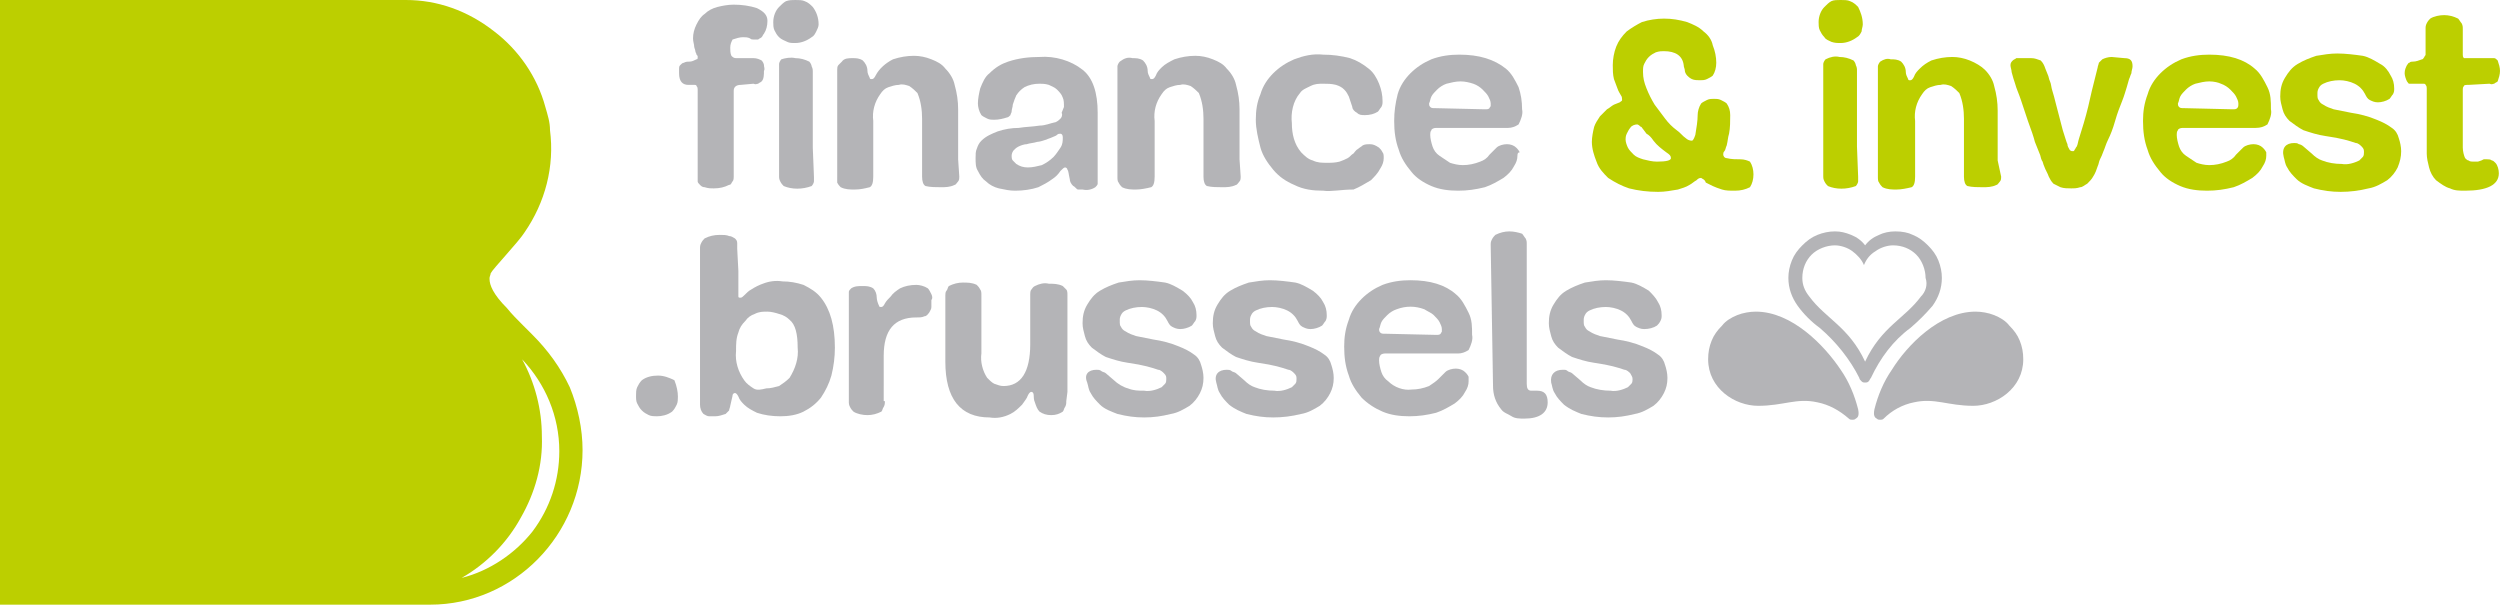
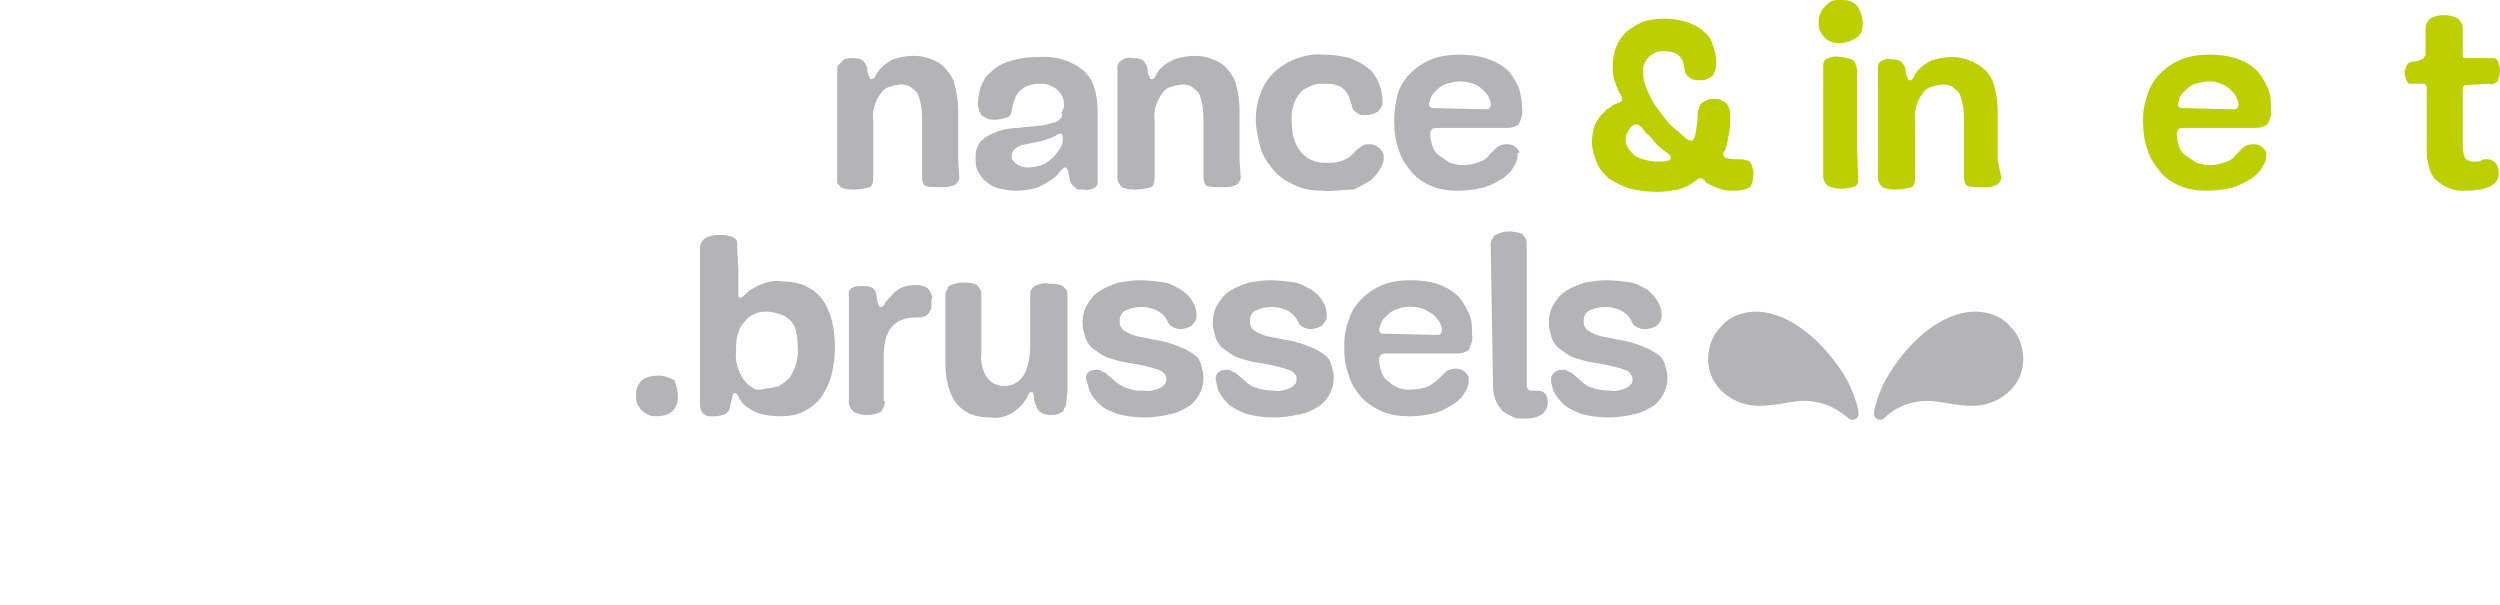
<svg xmlns="http://www.w3.org/2000/svg" id="Calque_1" x="0px" y="0px" viewBox="0 0 215 52" style="enable-background:new 0 0 215 52;" xml:space="preserve">
  <style type="text/css">	.st0{fill:#BCCF00;}	.st1{fill:#949499;fill-opacity:0.7;}</style>
  <g>
    <path class="st0" d="M146.3,15.3c-0.2,0-0.3,0.1-0.4,0.2c-0.2,0.1-0.4,0.3-0.6,0.4c-0.3,0.2-0.7,0.3-1,0.4  c-0.6,0.1-1.1,0.2-1.7,0.2c-0.9,0-1.7-0.1-2.5-0.3c-0.6-0.2-1.2-0.5-1.8-0.9c-0.4-0.4-0.8-0.8-1-1.4c-0.2-0.5-0.4-1.1-0.4-1.7  c0-0.4,0.1-0.9,0.2-1.3c0.1-0.3,0.3-0.6,0.5-0.9c0.2-0.2,0.4-0.4,0.6-0.6c0.2-0.1,0.4-0.3,0.6-0.4l0.5-0.2c0.1-0.1,0.2-0.1,0.2-0.2  c0-0.1,0-0.3-0.1-0.4c-0.1-0.2-0.2-0.3-0.3-0.6c-0.1-0.3-0.2-0.5-0.3-0.8c-0.1-0.4-0.1-0.8-0.1-1.2c0-0.5,0.1-1.1,0.3-1.6  c0.2-0.5,0.5-0.9,0.9-1.3c0.4-0.3,0.9-0.6,1.3-0.8c0.6-0.2,1.3-0.3,1.9-0.3c0.7,0,1.3,0.1,2,0.3c0.5,0.2,1,0.4,1.4,0.8  c0.4,0.3,0.7,0.7,0.8,1.2c0.2,0.5,0.3,1,0.3,1.5c0,0.4-0.1,0.8-0.3,1.1c-0.1,0.1-0.3,0.2-0.5,0.3c-0.2,0.1-0.4,0.1-0.6,0.1  c-0.2,0-0.5,0-0.7-0.1c-0.2-0.1-0.3-0.2-0.4-0.3c-0.1-0.1-0.2-0.3-0.2-0.4c0-0.2-0.1-0.3-0.1-0.5c-0.1-0.8-0.7-1.2-1.7-1.2  c-0.2,0-0.4,0-0.7,0.1c-0.2,0.1-0.4,0.2-0.6,0.4c-0.2,0.2-0.3,0.4-0.4,0.6c-0.1,0.2-0.1,0.4-0.1,0.7c0,0.5,0.1,0.9,0.3,1.4  c0.2,0.5,0.4,0.9,0.7,1.4c0.3,0.4,0.6,0.8,0.9,1.2c0.3,0.4,0.6,0.7,1,1c0.3,0.2,0.5,0.5,0.8,0.7c0.1,0.1,0.3,0.2,0.5,0.2  c0.1,0,0.2-0.2,0.3-0.5c0.1-0.6,0.2-1.2,0.2-1.7c0-0.3,0.1-0.7,0.3-1c0.1-0.1,0.3-0.2,0.5-0.3c0.2-0.1,0.4-0.1,0.6-0.1  c0.2,0,0.4,0,0.6,0.1s0.4,0.2,0.5,0.3c0.2,0.3,0.3,0.6,0.3,1c0,0.5,0,1.1-0.1,1.6c-0.1,0.3-0.1,0.6-0.2,1c-0.1,0.2-0.1,0.4-0.2,0.5  c-0.1,0.1-0.1,0.2-0.1,0.3c0,0.1,0.1,0.3,0.3,0.3c0.4,0.1,0.8,0.1,1.2,0.1c0.3,0,0.6,0.1,0.8,0.2c0.2,0.3,0.3,0.7,0.3,1.1  c0,0.4-0.1,0.8-0.3,1.1c-0.4,0.2-0.8,0.3-1.3,0.3c-0.4,0-0.8,0-1.1-0.1c-0.3-0.1-0.6-0.2-0.8-0.3c-0.2-0.1-0.4-0.2-0.6-0.3  C146.6,15.4,146.4,15.4,146.3,15.3L146.3,15.3z M140.8,10.7c-0.2,0-0.5,0.1-0.6,0.3c-0.1,0.1-0.2,0.3-0.3,0.5  c-0.1,0.2-0.1,0.4-0.1,0.5c0,0.2,0.1,0.5,0.2,0.7c0.1,0.2,0.3,0.4,0.5,0.6c0.2,0.2,0.5,0.3,0.8,0.4c0.4,0.1,0.8,0.2,1.2,0.2  c0.8,0,1.2-0.1,1.2-0.3c0-0.2-0.1-0.3-0.4-0.5c-0.4-0.3-0.8-0.6-1.1-1c-0.2-0.3-0.4-0.5-0.6-0.6l-0.3-0.4c-0.1-0.1-0.1-0.2-0.2-0.2  C140.9,10.7,140.8,10.7,140.8,10.7" />
    <path class="st0" d="M160.2,2.1c0,0.2-0.1,0.4-0.1,0.6c-0.1,0.2-0.2,0.4-0.4,0.5c-0.4,0.3-0.9,0.5-1.4,0.5c-0.3,0-0.5,0-0.8-0.1  c-0.2-0.1-0.5-0.2-0.6-0.4c-0.2-0.2-0.3-0.4-0.4-0.6c-0.1-0.2-0.1-0.5-0.1-0.7c0-0.5,0.2-1,0.5-1.3c0.2-0.2,0.4-0.4,0.6-0.5  c0.2-0.1,0.5-0.1,0.8-0.1c0.3,0,0.6,0,0.8,0.1c0.3,0.1,0.5,0.3,0.7,0.5C160,1,160.2,1.5,160.2,2.1L160.2,2.1z M159.8,15.2  c0,0.1,0,0.3,0,0.4c0,0.1-0.1,0.3-0.2,0.4c-0.8,0.3-1.7,0.3-2.4,0c-0.1-0.1-0.2-0.2-0.3-0.4c-0.1-0.2-0.1-0.3-0.1-0.5v-0.7  c0-0.4,0-1,0-1.6s0-1.3,0-2c0-0.7,0-1.4,0-2s0-1.2,0-1.7V6c0-0.2,0-0.3,0-0.5c0-0.1,0.1-0.3,0.2-0.4c0.4-0.2,0.8-0.3,1.2-0.2  c0.4,0,0.8,0.1,1.2,0.3c0.1,0.1,0.2,0.3,0.2,0.4c0.1,0.2,0.1,0.3,0.1,0.5v2.7c0,0.6,0,1.2,0,1.9c0,0.7,0,1.3,0,1.9L159.8,15.2  L159.8,15.2z" />
    <path class="st0" d="M172.1,15.2c0,0.1,0,0.3-0.1,0.4c-0.1,0.1-0.2,0.3-0.3,0.3c-0.4,0.2-0.8,0.2-1.2,0.2c-0.4,0-0.9,0-1.3-0.1  c-0.2-0.1-0.3-0.4-0.3-0.8c0-0.1,0-0.4,0-0.8c0-0.4,0-0.9,0-1.4c0-0.5,0-1.1,0-1.6c0-0.5,0-0.9,0-1.2c0-0.7-0.1-1.5-0.4-2.2  c-0.2-0.2-0.4-0.4-0.7-0.6c-0.3-0.1-0.6-0.2-0.9-0.1c-0.3,0-0.6,0.1-0.9,0.2c-0.3,0.1-0.5,0.3-0.7,0.6c-0.5,0.7-0.7,1.5-0.6,2.3  c0,1.3,0,2.3,0,3.1c0,0.8,0,1.3,0,1.7c0,0.5-0.1,0.8-0.3,0.9c-0.4,0.1-0.9,0.2-1.3,0.2c-0.4,0-0.8,0-1.2-0.2  c-0.1-0.1-0.2-0.2-0.3-0.4c-0.1-0.1-0.1-0.3-0.1-0.5c0-1.4,0-2.7,0-3.7c0-1.1,0-2,0-2.7s0-1.3,0-1.8c0-0.4,0-0.7,0-0.9  c0-0.1,0-0.3,0-0.4c0-0.1,0.1-0.3,0.2-0.4c0.3-0.2,0.6-0.3,0.9-0.2c0.3,0,0.6,0,0.9,0.2c0.2,0.2,0.4,0.5,0.4,0.9  c0,0.2,0.1,0.4,0.2,0.6c0,0,0,0.1,0.1,0.1c0,0,0.1,0,0.1,0c0.1,0,0.2-0.1,0.3-0.3c0.1-0.3,0.3-0.5,0.5-0.7c0.3-0.3,0.6-0.5,1-0.7  c0.6-0.2,1.2-0.3,1.8-0.3c0.5,0,1,0.1,1.5,0.3c0.5,0.2,1,0.5,1.3,0.8c0.4,0.4,0.7,0.9,0.8,1.4c0.2,0.7,0.3,1.4,0.3,2.1v1.4  c0,0.3,0,0.6,0,0.8c0,0.2,0,0.4,0,0.6c0,0.2,0,0.4,0,0.6c0,0.2,0,0.6,0,0.9L172.1,15.2z" />
-     <path class="st0" d="M182.7,5c0.5,0,0.7,0.2,0.7,0.7c0,0.2-0.1,0.4-0.1,0.6c-0.1,0.2-0.1,0.3-0.2,0.5l-0.2,0.7  c-0.1,0.3-0.2,0.7-0.4,1.2c-0.2,0.5-0.4,1-0.6,1.7c-0.2,0.7-0.4,1.2-0.6,1.6c-0.2,0.4-0.3,0.8-0.4,1c-0.1,0.3-0.2,0.5-0.3,0.7  c-0.1,0.2-0.1,0.4-0.2,0.6c-0.1,0.3-0.2,0.6-0.4,0.9c-0.1,0.2-0.3,0.4-0.5,0.6c-0.2,0.1-0.4,0.3-0.6,0.3c-0.3,0.1-0.5,0.1-0.8,0.1  c-0.3,0-0.6,0-0.9-0.1c-0.2-0.1-0.4-0.2-0.6-0.3c-0.2-0.2-0.3-0.4-0.4-0.6c-0.1-0.3-0.3-0.6-0.4-0.9c-0.1-0.2-0.1-0.4-0.2-0.5  c-0.1-0.2-0.1-0.4-0.2-0.6l-0.4-1c-0.1-0.4-0.3-1-0.6-1.8c-0.2-0.6-0.4-1.2-0.6-1.8c-0.2-0.6-0.4-1-0.5-1.4c-0.1-0.3-0.2-0.6-0.3-1  c0-0.2-0.1-0.4-0.1-0.6c0-0.2,0.1-0.3,0.2-0.4c0.1-0.1,0.2-0.1,0.3-0.2c0.1,0,0.2,0,0.3,0h1c0.3,0,0.5,0.1,0.8,0.2  c0.2,0.2,0.3,0.4,0.4,0.7l0.2,0.5c0.1,0.2,0.1,0.4,0.2,0.6c0.1,0.2,0.1,0.5,0.2,0.8c0.1,0.3,0.2,0.7,0.3,1.1l0.6,2.3  c0.2,0.6,0.3,1,0.4,1.2c0,0.2,0.1,0.3,0.2,0.5c0.1,0.1,0.2,0.1,0.2,0.1c0,0,0.1,0,0.1,0c0,0,0.1,0,0.1-0.1c0.1-0.1,0.1-0.2,0.2-0.3  c0.1-0.2,0.1-0.4,0.2-0.7l0.4-1.3c0.3-1,0.5-1.9,0.7-2.8l0.5-2c0-0.1,0.1-0.3,0.1-0.4c0.1-0.1,0.2-0.2,0.3-0.3  c0.2-0.1,0.5-0.2,0.8-0.2L182.7,5z" />
    <path class="st0" d="M194.9,13.4c0,0.3-0.1,0.6-0.3,0.9c-0.2,0.4-0.5,0.7-0.9,1c-0.5,0.3-1,0.6-1.6,0.8c-0.8,0.2-1.5,0.3-2.3,0.3  c-0.8,0-1.6-0.1-2.3-0.4c-0.7-0.3-1.3-0.7-1.7-1.2c-0.5-0.6-0.9-1.2-1.1-1.9c-0.3-0.8-0.4-1.6-0.4-2.5c0-0.8,0.1-1.5,0.4-2.3  c0.2-0.7,0.6-1.3,1.1-1.8c0.5-0.5,1.1-0.9,1.8-1.2c0.8-0.3,1.6-0.4,2.4-0.4c1.7,0,3,0.4,3.9,1.2c0.5,0.4,0.8,1,1.1,1.6  s0.3,1.2,0.3,1.9c0.1,0.4-0.1,0.9-0.3,1.3c-0.3,0.2-0.6,0.3-1,0.3h-1.8h-1.4h-1.4h-1.7c-0.2,0-0.4,0.1-0.4,0.2  c-0.1,0.1-0.1,0.3-0.1,0.4c0,0.3,0.1,0.7,0.2,1c0.1,0.3,0.3,0.6,0.6,0.8c0.3,0.2,0.6,0.4,0.9,0.6c0.3,0.1,0.7,0.2,1.1,0.2  c0.5,0,1-0.1,1.5-0.3c0.3-0.1,0.6-0.3,0.8-0.6c0.2-0.2,0.4-0.4,0.6-0.6c0.2-0.2,0.6-0.3,0.9-0.3c0.3,0,0.6,0.1,0.8,0.3  c0.1,0.1,0.2,0.2,0.3,0.4C194.9,13.1,194.9,13.3,194.9,13.4L194.9,13.4z M192,9.4c0.2,0,0.3,0,0.4-0.1c0.1-0.1,0.1-0.2,0.1-0.4  c0-0.2-0.1-0.4-0.2-0.6c-0.1-0.2-0.3-0.4-0.5-0.6c-0.2-0.2-0.5-0.4-0.8-0.5C190.8,7.1,190.4,7,190,7c-0.4,0-0.8,0.1-1.2,0.2  c-0.3,0.1-0.6,0.3-0.8,0.5c-0.2,0.2-0.4,0.4-0.5,0.6c-0.1,0.2-0.1,0.4-0.2,0.6c0,0.1,0,0.2,0.1,0.3c0.1,0.1,0.2,0.1,0.4,0.1  L192,9.4z" />
-     <path class="st0" d="M197.3,12.3c0.1,0,0.3,0,0.4,0.1c0.1,0,0.3,0.1,0.4,0.2l0.7,0.6c0.3,0.3,0.6,0.5,0.9,0.6  c0.5,0.2,1.1,0.3,1.7,0.3c0.5,0.1,1.1-0.1,1.5-0.3c0.1-0.1,0.2-0.2,0.3-0.3c0.1-0.1,0.1-0.3,0.1-0.4c0-0.2,0-0.3-0.2-0.5  c-0.1-0.1-0.3-0.3-0.5-0.3c-0.3-0.1-0.6-0.2-1-0.3c-0.4-0.1-0.9-0.2-1.6-0.3c-0.7-0.1-1.3-0.3-1.9-0.5c-0.4-0.2-0.8-0.5-1.2-0.8  c-0.3-0.3-0.5-0.6-0.6-1c-0.1-0.4-0.2-0.7-0.2-1.1c0-0.6,0.1-1.1,0.4-1.6c0.3-0.5,0.6-0.9,1.1-1.2c0.5-0.3,1-0.5,1.6-0.7  c0.6-0.1,1.2-0.2,1.8-0.2c0.7,0,1.5,0.1,2.2,0.2c0.5,0.1,1,0.4,1.5,0.7c0.4,0.2,0.7,0.6,0.9,1c0.2,0.3,0.3,0.7,0.3,1.1  c0,0.2,0,0.3-0.1,0.5c-0.1,0.1-0.2,0.3-0.3,0.4c-0.3,0.2-0.7,0.3-1,0.3c-0.3,0-0.5-0.1-0.7-0.2c-0.2-0.1-0.3-0.3-0.4-0.5  c-0.2-0.4-0.5-0.7-0.9-0.9c-0.4-0.2-0.9-0.3-1.3-0.3c-0.5,0-1,0.1-1.4,0.3c-0.2,0.1-0.3,0.2-0.4,0.4c-0.1,0.2-0.1,0.3-0.1,0.5  c0,0.2,0,0.4,0.1,0.5c0.1,0.2,0.2,0.3,0.4,0.4c0.3,0.2,0.6,0.3,0.9,0.4c0.5,0.1,1,0.2,1.5,0.3c0.7,0.1,1.5,0.3,2.2,0.6  c0.5,0.2,0.9,0.4,1.3,0.7c0.3,0.2,0.5,0.5,0.6,0.9c0.1,0.3,0.2,0.7,0.2,1.1c0,0.5-0.1,0.9-0.3,1.4c-0.2,0.4-0.5,0.8-0.9,1.1  c-0.5,0.3-1,0.6-1.6,0.7c-0.8,0.2-1.6,0.3-2.4,0.3c-0.8,0-1.5-0.1-2.3-0.3c-0.5-0.2-1.1-0.4-1.5-0.8c-0.3-0.3-0.6-0.6-0.8-1  c-0.2-0.3-0.2-0.6-0.3-0.9C196.2,12.7,196.6,12.3,197.3,12.3" />
    <path class="st0" d="M212.3,7.3c-0.2,0-0.4,0-0.4,0.1c-0.1,0.1-0.1,0.2-0.1,0.3v1.2c0,0.5,0,1,0,1.5c0,0.5,0,1,0,1.4v0.9  c0,0.3,0.1,0.7,0.2,0.9c0.1,0.1,0.2,0.2,0.3,0.2c0.1,0.1,0.3,0.1,0.4,0.1c0.1,0,0.3,0,0.4,0l0.3-0.1l0.2-0.1c0.1,0,0.2,0,0.3,0  c0.1,0,0.3,0,0.4,0.1c0.1,0,0.2,0.1,0.3,0.2c0.2,0.2,0.3,0.6,0.3,0.9c0,1-1,1.5-2.9,1.5c-0.5,0-0.9,0-1.3-0.2  c-0.4-0.1-0.8-0.4-1.2-0.7c-0.3-0.3-0.5-0.7-0.6-1.1c-0.1-0.4-0.2-0.8-0.2-1.2c0-1,0-2,0-2.9c0-0.9,0-1.8,0-2.7  c0-0.1,0-0.2-0.1-0.3c0-0.1-0.1-0.1-0.3-0.1h-0.8c-0.1,0-0.2,0-0.3,0c-0.1,0-0.1-0.1-0.2-0.2c-0.1-0.2-0.2-0.5-0.2-0.7  c0-0.3,0.1-0.5,0.2-0.7c0.1-0.1,0.1-0.2,0.2-0.2c0.1-0.1,0.2-0.1,0.3-0.1c0.3,0,0.5-0.1,0.8-0.2c0.1,0,0.1-0.1,0.2-0.2  c0-0.1,0.1-0.1,0.1-0.2c0-0.3,0-0.7,0-1.1s0-0.8,0-1.1c0-0.2,0-0.3,0.1-0.5c0.1-0.2,0.2-0.3,0.3-0.4c0.3-0.2,0.8-0.3,1.2-0.3  c0.4,0,0.8,0.1,1.2,0.3c0.1,0.1,0.2,0.3,0.3,0.4c0.1,0.2,0.1,0.3,0.1,0.5v2.2c0,0.1,0,0.2,0.1,0.3C212,5,212.1,5,212.2,5h2  c0.1,0,0.2,0,0.3,0c0.1,0,0.2,0.1,0.3,0.2c0.1,0.3,0.2,0.6,0.2,0.9c0,0.3-0.1,0.6-0.2,0.9c-0.1,0.1-0.2,0.1-0.3,0.2  c-0.1,0-0.2,0.1-0.4,0L212.3,7.3z" />
-     <path class="st1" d="M63.7,7.3c-0.4,0-0.6,0.2-0.6,0.5v0.6c0,0.4,0,0.8,0,1.3c0,0.5,0,1,0,1.5v1.9c0,0.2,0,0.4,0,0.7  c0,0.2,0,0.5,0,0.7v0.7c0,0.1,0,0.3-0.1,0.4s-0.1,0.3-0.3,0.3c-0.4,0.2-0.8,0.3-1.3,0.3c-0.3,0-0.5,0-0.8-0.1  c-0.2,0-0.3-0.1-0.4-0.2c-0.1-0.1-0.2-0.2-0.2-0.3c0-0.2,0-0.3,0-0.5c0-0.3,0-0.7,0-1.4c0-0.7,0-1.5,0-2.4c0-0.9,0-1.7,0-2.3  c0-0.6,0-1.1,0-1.3c0-0.1,0-0.2-0.1-0.3c0-0.1-0.1-0.1-0.2-0.1h-0.5c-0.5,0-0.8-0.3-0.8-1c0-0.2,0-0.3,0-0.4c0-0.1,0-0.2,0.1-0.3  c0.1-0.1,0.2-0.2,0.3-0.2c0.2-0.1,0.3-0.1,0.5-0.1c0.2,0,0.4-0.1,0.6-0.2c0,0,0.1,0,0.1-0.1c0,0,0-0.1,0-0.1c0-0.1,0-0.1-0.1-0.2  c0-0.1-0.1-0.2-0.1-0.3c0-0.1-0.1-0.3-0.1-0.4c0-0.2-0.1-0.4-0.1-0.7c0-0.4,0.1-0.8,0.3-1.2c0.2-0.4,0.4-0.7,0.7-0.9  c0.3-0.3,0.7-0.5,1.1-0.6c0.4-0.1,0.9-0.2,1.4-0.2c0.7,0,1.4,0.1,2,0.3C65.7,1,66,1.3,66,1.8c0,0.4-0.1,0.8-0.3,1.1  c-0.1,0.1-0.1,0.2-0.2,0.3s-0.2,0.1-0.3,0.2c-0.1,0-0.2,0-0.4,0c-0.1,0-0.2,0-0.3-0.1c-0.2-0.1-0.4-0.1-0.6-0.1  c-0.3,0-0.6,0.1-0.9,0.2c-0.1,0.2-0.2,0.4-0.2,0.7c0,0.2,0,0.5,0.1,0.7C63,4.9,63.1,5,63.3,5h1.5c0.3,0,0.5,0.1,0.7,0.2  c0.1,0.1,0.2,0.3,0.2,0.4c0,0.2,0.1,0.3,0,0.5c0,0.3,0,0.7-0.2,0.9c-0.1,0.1-0.2,0.1-0.3,0.2c-0.1,0-0.2,0.1-0.4,0L63.7,7.3z   M70.4,2.1c0,0.2-0.1,0.4-0.2,0.6c-0.1,0.2-0.2,0.4-0.4,0.5c-0.4,0.3-0.9,0.5-1.4,0.5c-0.3,0-0.5,0-0.7-0.1S67.2,3.4,67,3.2  c-0.2-0.2-0.3-0.4-0.4-0.6c-0.1-0.2-0.1-0.5-0.1-0.7c0-0.5,0.2-1,0.5-1.3c0.2-0.2,0.4-0.4,0.6-0.5C67.9,0,68.1,0,68.4,0  c0.3,0,0.6,0,0.8,0.1c0.3,0.1,0.5,0.3,0.7,0.5C70.2,1,70.4,1.5,70.4,2.1L70.4,2.1z M70,15.2c0,0.1,0,0.3,0,0.4  c0,0.1-0.1,0.3-0.2,0.4c-0.8,0.3-1.7,0.3-2.4,0c-0.1-0.1-0.2-0.2-0.3-0.4c-0.1-0.2-0.1-0.3-0.1-0.5v-0.7c0-0.4,0-1,0-1.6s0-1.3,0-2  c0-0.7,0-1.4,0-2c0-0.6,0-1.2,0-1.7V6c0-0.2,0-0.3,0-0.5c0-0.1,0.1-0.3,0.2-0.4C67.5,5,68,4.9,68.4,5c0.4,0,0.8,0.1,1.2,0.3  c0.1,0.1,0.2,0.3,0.2,0.4c0.1,0.2,0.1,0.3,0.1,0.5v2.7c0,0.6,0,1.2,0,1.9c0,0.7,0,1.3,0,1.9L70,15.2L70,15.2z" />
    <path class="st1" d="M82.5,15.2c0,0.1,0,0.3-0.1,0.4c-0.1,0.1-0.2,0.3-0.3,0.3c-0.4,0.2-0.8,0.2-1.2,0.2c-0.4,0-0.9,0-1.3-0.1  c-0.2-0.1-0.3-0.4-0.3-0.8c0-0.1,0-0.4,0-0.8c0-0.4,0-0.9,0-1.4c0-0.5,0-1.1,0-1.6c0-0.5,0-0.9,0-1.2c0-0.7-0.1-1.5-0.4-2.2  c-0.2-0.2-0.4-0.4-0.7-0.6c-0.3-0.1-0.6-0.2-0.9-0.1c-0.3,0-0.6,0.1-0.9,0.2c-0.3,0.1-0.5,0.3-0.7,0.6c-0.5,0.7-0.7,1.5-0.6,2.3  c0,1.3,0,2.3,0,3.1c0,0.8,0,1.3,0,1.7c0,0.5-0.1,0.8-0.3,0.9c-0.4,0.1-0.8,0.2-1.3,0.2c-0.4,0-0.8,0-1.2-0.2  c-0.1-0.1-0.2-0.2-0.3-0.4C72,15.5,72,15.3,72,15.1c0-1.4,0-2.7,0-3.7c0-1.1,0-2,0-2.7c0-0.8,0-1.3,0-1.8c0-0.4,0-0.7,0-0.9  c0-0.1,0-0.3,0.1-0.4c0.1-0.1,0.2-0.2,0.3-0.3C72.6,5,73,5,73.3,5c0.3,0,0.6,0,0.9,0.2c0.2,0.2,0.4,0.5,0.4,0.9  c0,0.2,0.1,0.4,0.2,0.6c0,0,0,0.1,0.1,0.1c0,0,0.1,0,0.1,0c0.1,0,0.2-0.1,0.3-0.3c0.3-0.6,0.9-1.1,1.5-1.4c0.6-0.2,1.2-0.3,1.8-0.3  c0.5,0,1,0.1,1.5,0.3c0.5,0.2,0.9,0.4,1.2,0.8c0.4,0.4,0.7,0.9,0.8,1.4c0.2,0.7,0.3,1.4,0.3,2.1v1.4c0,0.3,0,0.6,0,0.8  c0,0.2,0,0.4,0,0.6c0,0.2,0,0.4,0,0.6c0,0.2,0,0.6,0,0.9L82.5,15.2z" />
    <path class="st1" d="M91.5,9.2c0-0.3,0-0.6-0.1-0.8c-0.1-0.3-0.3-0.5-0.5-0.7c-0.2-0.2-0.5-0.3-0.7-0.4c-0.3-0.1-0.6-0.1-0.8-0.1  c-0.5,0-0.9,0.1-1.3,0.3c-0.3,0.2-0.5,0.4-0.7,0.7c-0.1,0.2-0.2,0.5-0.3,0.8c0,0.2-0.1,0.4-0.1,0.6c0,0.1-0.1,0.2-0.1,0.3  c-0.1,0.1-0.2,0.2-0.3,0.2c-0.3,0.1-0.7,0.2-1.1,0.2c-0.2,0-0.4,0-0.6-0.1c-0.2-0.1-0.4-0.2-0.5-0.3c-0.2-0.3-0.3-0.7-0.3-1  c0-0.4,0.1-0.9,0.2-1.3c0.2-0.5,0.4-1,0.8-1.3c0.5-0.5,1-0.8,1.6-1c0.9-0.3,1.8-0.4,2.7-0.4c1.3-0.1,2.7,0.3,3.7,1.1  c0.9,0.7,1.3,2,1.3,3.7c0,1,0,1.9,0,2.7v3c0,0.1,0,0.3,0,0.4c0,0.1-0.1,0.2-0.2,0.3c-0.3,0.2-0.7,0.3-1.1,0.2c-0.1,0-0.3,0-0.4,0  S92.4,16,92.3,16c-0.2-0.2-0.3-0.4-0.3-0.6c-0.1-0.4-0.1-0.7-0.2-0.8c0-0.1-0.1-0.2-0.2-0.2s-0.2,0.1-0.4,0.3  c-0.2,0.3-0.4,0.5-0.7,0.7c-0.4,0.3-0.8,0.5-1.2,0.7c-0.6,0.2-1.3,0.3-2,0.3c-0.5,0-0.9-0.1-1.4-0.2c-0.4-0.1-0.8-0.3-1.1-0.6  c-0.3-0.2-0.5-0.5-0.7-0.9c-0.2-0.3-0.2-0.7-0.2-1.1c0-0.3,0-0.6,0.1-0.8c0.1-0.3,0.2-0.5,0.4-0.7c0.4-0.4,0.9-0.6,1.4-0.8  c0.6-0.2,1.2-0.3,1.8-0.3c0.6-0.1,1.2-0.1,1.8-0.2c0.5,0,0.9-0.2,1.4-0.3c0.2-0.1,0.3-0.2,0.4-0.3s0.2-0.3,0.1-0.5L91.5,9.2z   M91.4,11.8c0-0.2-0.1-0.3-0.2-0.3c-0.1,0-0.2,0-0.3,0.1c-0.1,0.1-0.2,0.1-0.4,0.2S90.2,11.9,90,12c-0.3,0.1-0.6,0.2-0.8,0.2  c-0.3,0.1-0.6,0.1-0.9,0.2c-0.2,0-0.5,0.1-0.7,0.2c-0.2,0.1-0.3,0.2-0.4,0.3C87.1,13,87,13.2,87,13.4c0,0.1,0,0.3,0.1,0.4  c0.1,0.1,0.2,0.2,0.3,0.3c0.3,0.2,0.6,0.3,1,0.3c0.4,0,0.8-0.1,1.2-0.2c0.4-0.2,0.7-0.4,1-0.7c0.2-0.2,0.4-0.5,0.6-0.8  C91.4,12.4,91.4,12.1,91.4,11.8" />
    <path class="st1" d="M106.7,15.2c0,0.1,0,0.3-0.1,0.4c-0.1,0.1-0.2,0.3-0.3,0.3c-0.4,0.2-0.8,0.2-1.2,0.2c-0.4,0-0.9,0-1.3-0.1  c-0.2-0.1-0.3-0.4-0.3-0.8c0-0.1,0-0.4,0-0.8c0-0.4,0-0.9,0-1.4c0-0.5,0-1.1,0-1.6c0-0.5,0-0.9,0-1.2c0-0.7-0.1-1.5-0.4-2.2  c-0.2-0.2-0.4-0.4-0.7-0.6c-0.3-0.1-0.6-0.2-0.9-0.1c-0.3,0-0.6,0.1-0.9,0.2c-0.3,0.1-0.5,0.3-0.7,0.6c-0.5,0.7-0.7,1.5-0.6,2.3  c0,1.3,0,2.3,0,3.1c0,0.8,0,1.3,0,1.7c0,0.5-0.1,0.8-0.3,0.9c-0.4,0.1-0.9,0.2-1.3,0.2c-0.4,0-0.8,0-1.2-0.2  c-0.1-0.1-0.2-0.2-0.3-0.4c-0.1-0.1-0.1-0.3-0.1-0.5c0-1.4,0-2.7,0-3.7c0-1.1,0-2,0-2.7c0-0.8,0-1.3,0-1.8c0-0.4,0-0.7,0-0.9  c0-0.1,0-0.3,0-0.4c0-0.1,0.1-0.3,0.2-0.4C96.7,5,97,4.9,97.4,5c0.3,0,0.6,0,0.9,0.2c0.2,0.2,0.4,0.5,0.4,0.9  c0,0.2,0.1,0.4,0.2,0.6c0,0,0,0.1,0.1,0.1c0,0,0.1,0,0.1,0c0.1,0,0.2-0.1,0.3-0.3c0.1-0.3,0.3-0.5,0.5-0.7c0.3-0.3,0.7-0.5,1.1-0.7  c0.6-0.2,1.2-0.3,1.8-0.3c0.5,0,1,0.1,1.5,0.3c0.5,0.2,0.9,0.4,1.2,0.8c0.4,0.4,0.7,0.9,0.8,1.4c0.2,0.7,0.3,1.4,0.3,2.1v1.4  c0,0.3,0,0.6,0,0.8c0,0.2,0,0.4,0,0.6c0,0.2,0,0.4,0,0.6c0,0.2,0,0.6,0,0.9L106.7,15.2z" />
    <path class="st1" d="M113.8,16.4c-0.9,0-1.7-0.1-2.5-0.5c-0.7-0.3-1.3-0.7-1.8-1.3c-0.5-0.6-0.9-1.2-1.1-1.9  c-0.2-0.8-0.4-1.6-0.4-2.4c0-0.8,0.1-1.5,0.4-2.2c0.2-0.7,0.6-1.3,1.1-1.8c0.5-0.5,1.1-0.9,1.8-1.2c0.8-0.3,1.6-0.5,2.5-0.4  c0.8,0,1.5,0.1,2.3,0.3c0.6,0.2,1.1,0.5,1.6,0.9c0.4,0.3,0.7,0.8,0.9,1.3c0.2,0.5,0.3,1,0.3,1.5c0,0.2,0,0.3-0.1,0.5  c-0.1,0.1-0.2,0.3-0.3,0.4c-0.3,0.2-0.7,0.3-1.1,0.3c-0.3,0-0.5,0-0.7-0.2c-0.2-0.1-0.4-0.3-0.4-0.5l-0.3-0.9  c-0.1-0.2-0.2-0.4-0.4-0.6c-0.2-0.2-0.4-0.3-0.7-0.4c-0.4-0.1-0.7-0.1-1.1-0.1c-0.4,0-0.7,0-1.1,0.2s-0.7,0.3-0.9,0.6  c-0.6,0.7-0.8,1.7-0.7,2.6c0,0.9,0.2,1.8,0.8,2.5c0.3,0.3,0.6,0.6,1,0.7c0.4,0.2,0.8,0.2,1.2,0.2c0.4,0,0.7,0,1.1-0.1  c0.3-0.1,0.5-0.2,0.7-0.3c0.2-0.1,0.3-0.3,0.5-0.4c0.1-0.1,0.2-0.3,0.4-0.4c0.1-0.1,0.3-0.2,0.4-0.3c0.2-0.1,0.4-0.1,0.6-0.1  c0.3,0,0.5,0.1,0.8,0.3c0.1,0.1,0.2,0.2,0.3,0.4c0.1,0.1,0.1,0.3,0.1,0.5c0,0.3-0.1,0.6-0.3,0.9c-0.2,0.4-0.5,0.7-0.8,1  c-0.5,0.3-1,0.6-1.5,0.8C115.3,16.3,114.5,16.5,113.8,16.4" />
    <path class="st1" d="M130.5,13.4c0,0.3-0.1,0.6-0.3,0.9c-0.2,0.4-0.5,0.7-0.9,1c-0.5,0.3-1,0.6-1.6,0.8c-0.8,0.2-1.5,0.3-2.3,0.3  c-0.8,0-1.6-0.1-2.3-0.4c-0.7-0.3-1.3-0.7-1.7-1.2c-0.5-0.6-0.9-1.2-1.1-1.9c-0.3-0.8-0.4-1.6-0.4-2.5c0-0.8,0.1-1.5,0.3-2.3  c0.2-0.7,0.6-1.3,1.1-1.8c0.5-0.5,1.1-0.9,1.8-1.2c0.8-0.3,1.6-0.4,2.4-0.4c1.7,0,3,0.4,4,1.2c0.5,0.4,0.8,1,1.1,1.6  c0.2,0.6,0.3,1.2,0.3,1.9c0.1,0.4-0.1,0.9-0.3,1.3c-0.3,0.2-0.6,0.3-0.9,0.3h-1.7h-1.4h-1.4h-1.7c-0.2,0-0.4,0.1-0.4,0.2  c-0.1,0.1-0.1,0.3-0.1,0.4c0,0.3,0.1,0.7,0.2,1s0.3,0.6,0.6,0.8c0.3,0.2,0.6,0.4,0.9,0.6c0.3,0.1,0.7,0.2,1.1,0.2  c0.5,0,1-0.1,1.5-0.3c0.3-0.1,0.6-0.3,0.8-0.6c0.2-0.2,0.4-0.4,0.6-0.6c0.2-0.2,0.6-0.3,0.9-0.3c0.3,0,0.6,0.1,0.8,0.3  c0.1,0.1,0.2,0.2,0.3,0.4C130.5,13.1,130.5,13.3,130.5,13.4L130.5,13.4z M127.7,9.4c0.2,0,0.3,0,0.4-0.1c0-0.1,0.1-0.1,0.1-0.2  c0-0.1,0-0.1,0-0.2c0-0.2-0.1-0.4-0.2-0.6c-0.1-0.2-0.3-0.4-0.5-0.6c-0.2-0.2-0.5-0.4-0.8-0.5C126.4,7.1,126,7,125.6,7  c-0.4,0-0.8,0.1-1.2,0.2c-0.3,0.1-0.6,0.3-0.8,0.5c-0.2,0.2-0.4,0.4-0.5,0.6c-0.1,0.2-0.1,0.4-0.2,0.6c0,0.1,0,0.2,0.1,0.3  c0.1,0.1,0.2,0.1,0.4,0.1L127.7,9.4z" />
    <path class="st1" d="M58.3,34.1c0,0.2,0,0.5-0.1,0.7c-0.1,0.2-0.2,0.4-0.4,0.6c-0.4,0.3-0.9,0.4-1.3,0.4c-0.2,0-0.5,0-0.7-0.1  c-0.2-0.1-0.4-0.2-0.6-0.4c-0.2-0.2-0.3-0.4-0.4-0.6c-0.1-0.2-0.1-0.4-0.1-0.7c0-0.2,0-0.5,0.1-0.7c0.1-0.2,0.2-0.4,0.4-0.6  c0.4-0.3,0.9-0.4,1.4-0.4c0.5,0,1,0.2,1.4,0.4C58.2,33.2,58.3,33.7,58.3,34.1z" />
    <path class="st1" d="M63.5,23.3c0,0.6,0,0.9,0,1.2c0,0.2,0,0.4,0,0.6c0,0.1,0,0.3,0,0.4c0,0,0,0.1,0.1,0.1c0,0,0.1,0,0.1,0  c0.1,0,0.2-0.1,0.3-0.2c0.2-0.2,0.4-0.4,0.6-0.5c0.3-0.2,0.7-0.4,1-0.5c0.5-0.2,1.1-0.3,1.7-0.2c0.6,0,1.2,0.1,1.8,0.3  c0.6,0.3,1.1,0.6,1.5,1.1c0.8,1,1.2,2.4,1.2,4.3c0,0.8-0.1,1.6-0.3,2.4c-0.2,0.7-0.5,1.3-0.9,1.9c-0.4,0.5-0.9,0.9-1.5,1.2  c-0.6,0.3-1.3,0.4-2,0.4c-0.7,0-1.4-0.1-2-0.3c-0.4-0.2-0.8-0.4-1.1-0.7c-0.2-0.2-0.4-0.4-0.5-0.7c-0.1-0.2-0.2-0.3-0.3-0.3  c-0.1,0-0.2,0.1-0.2,0.2c0,0.1-0.1,0.4-0.2,0.9c0,0.1-0.1,0.3-0.1,0.4c-0.1,0.1-0.2,0.2-0.3,0.3c-0.3,0.1-0.6,0.2-0.9,0.2  c-0.2,0-0.4,0-0.5,0c-0.2,0-0.3-0.1-0.5-0.2c-0.2-0.2-0.3-0.5-0.3-0.8c0-0.9,0-2.4,0-4.6s0-5.1,0-8.8c0-0.2,0-0.3,0.1-0.5  c0.1-0.2,0.2-0.3,0.3-0.4c0.4-0.2,0.8-0.3,1.3-0.3c0.3,0,0.6,0,0.8,0.1c0.2,0,0.3,0.1,0.5,0.2c0.1,0.1,0.2,0.2,0.2,0.4  c0,0.2,0,0.3,0,0.5L63.5,23.3z M65.9,33.4c0.4,0,0.7-0.1,1.1-0.2c0.3-0.2,0.6-0.4,0.9-0.7c0.5-0.8,0.8-1.7,0.7-2.6  c0-1.2-0.2-2-0.7-2.4c-0.2-0.2-0.5-0.4-0.9-0.5c-0.3-0.1-0.7-0.2-1-0.2c-0.4,0-0.7,0-1.1,0.2c-0.3,0.1-0.6,0.3-0.8,0.6  c-0.3,0.3-0.5,0.6-0.6,1c-0.2,0.5-0.2,1-0.2,1.6c-0.1,0.9,0.2,1.8,0.7,2.5c0.2,0.3,0.5,0.5,0.8,0.7S65.5,33.5,65.9,33.4" />
    <path class="st1" d="M76.1,34.5c0,0.2,0,0.3-0.1,0.5c-0.1,0.1-0.1,0.3-0.2,0.4c-0.4,0.2-0.8,0.3-1.2,0.3c-0.4,0-0.9-0.1-1.2-0.3  c-0.1-0.1-0.2-0.2-0.3-0.4c-0.1-0.2-0.1-0.3-0.1-0.5c0-1.4,0-2.7,0-3.7s0-2,0-2.7c0-0.7,0-1.3,0-1.7c0-0.4,0-0.7,0-0.9  c0-0.1,0-0.3,0-0.4c0-0.1,0.1-0.2,0.2-0.3c0.3-0.2,0.6-0.2,1-0.2c0.3,0,0.6,0,0.9,0.2c0.2,0.2,0.3,0.5,0.3,0.8  c0,0.2,0.1,0.5,0.2,0.7c0,0.1,0.1,0.1,0.2,0.1c0.1,0,0.2-0.1,0.3-0.3c0.1-0.2,0.3-0.4,0.5-0.6c0.2-0.3,0.5-0.5,0.8-0.7  c0.4-0.2,0.9-0.3,1.4-0.3c0.3,0,0.7,0.1,1,0.3c0.1,0.1,0.2,0.3,0.3,0.5c0.1,0.2,0.1,0.4,0,0.5c0,0.2,0,0.4,0,0.6  c0,0.2-0.1,0.3-0.2,0.5c-0.1,0.1-0.2,0.3-0.4,0.3c-0.2,0.1-0.4,0.1-0.7,0.1c-1.9,0-2.8,1.1-2.8,3.3V34.5z" />
    <path class="st1" d="M91.7,34.5c0,0.2,0,0.3-0.1,0.5c-0.1,0.1-0.1,0.3-0.2,0.4c-0.3,0.2-0.6,0.3-1,0.3c-0.4,0-0.7-0.1-1-0.3  c-0.2-0.2-0.3-0.5-0.4-0.8c-0.1-0.2-0.1-0.5-0.1-0.6c0-0.2-0.1-0.3-0.2-0.3c-0.1,0-0.2,0.1-0.3,0.3c-0.1,0.3-0.3,0.5-0.5,0.8  c-0.3,0.3-0.6,0.6-1,0.8c-0.6,0.3-1.2,0.4-1.8,0.3c-2.5,0-3.8-1.6-3.8-4.8V29c0-0.2,0-0.4,0-0.6c0-0.2,0-0.4,0-0.6v-2.4  c0-0.1,0-0.3,0.1-0.4c0.1-0.1,0.1-0.3,0.2-0.4c0.4-0.2,0.8-0.3,1.2-0.3c0.4,0,0.8,0,1.2,0.2c0.1,0.1,0.2,0.2,0.3,0.4  c0.1,0.1,0.1,0.3,0.1,0.5c0,0.1,0,0.4,0,0.8c0,0.4,0,0.9,0,1.4s0,1.1,0,1.6s0,0.9,0,1.2c-0.1,0.7,0.1,1.5,0.5,2.1  c0.2,0.2,0.4,0.4,0.6,0.5c0.3,0.1,0.5,0.2,0.8,0.2c1.5,0,2.3-1.2,2.3-3.6c0-0.7,0-1.2,0-1.7c0-0.5,0-0.9,0-1.2s0-0.6,0-0.8  c0-0.2,0-0.4,0-0.6c0-0.1,0-0.3,0.1-0.4c0.1-0.1,0.1-0.2,0.3-0.3c0.4-0.2,0.8-0.3,1.2-0.2c0.4,0,0.8,0,1.2,0.2  c0.1,0.1,0.2,0.2,0.3,0.3c0.1,0.1,0.1,0.3,0.1,0.5v1.1c0,0.5,0,1.1,0,1.7c0,0.6,0,1.3,0,2c0,0.7,0,1.3,0,1.9c0,0.6,0,1.1,0,1.6  L91.7,34.5z" />
    <path class="st1" d="M94.3,31.8c0.1,0,0.3,0,0.4,0.1c0.1,0.1,0.3,0.1,0.4,0.2l0.7,0.6c0.3,0.3,0.8,0.6,1.2,0.7  c0.5,0.2,0.9,0.2,1.4,0.2c0.5,0.1,1.1-0.1,1.5-0.3c0.1-0.1,0.2-0.2,0.3-0.3c0.1-0.1,0.1-0.3,0.1-0.4c0-0.2,0-0.3-0.2-0.5  c-0.1-0.1-0.3-0.3-0.5-0.3c-0.3-0.1-0.6-0.2-1-0.3c-0.4-0.1-0.9-0.2-1.6-0.3c-0.7-0.1-1.3-0.3-1.9-0.5c-0.4-0.2-0.8-0.5-1.2-0.8  c-0.3-0.3-0.5-0.6-0.6-1c-0.1-0.4-0.2-0.7-0.2-1.1c0-0.6,0.1-1.1,0.4-1.6c0.3-0.5,0.6-0.9,1.1-1.2c0.5-0.3,1-0.5,1.6-0.7  c0.6-0.1,1.2-0.2,1.8-0.2c0.7,0,1.5,0.1,2.2,0.2c0.5,0.1,1,0.4,1.5,0.7c0.4,0.3,0.7,0.6,0.9,1c0.2,0.3,0.3,0.7,0.3,1.1  c0,0.2,0,0.3-0.1,0.5c-0.1,0.1-0.2,0.3-0.3,0.4c-0.3,0.2-0.7,0.3-1,0.3c-0.3,0-0.5-0.1-0.7-0.2c-0.2-0.1-0.3-0.3-0.4-0.5  c-0.2-0.4-0.5-0.7-0.9-0.9c-0.4-0.2-0.9-0.3-1.3-0.3c-0.5,0-1,0.1-1.4,0.3c-0.2,0.1-0.3,0.2-0.4,0.4s-0.1,0.3-0.1,0.5  c0,0.2,0,0.4,0.1,0.5c0.1,0.2,0.2,0.3,0.4,0.4c0.3,0.2,0.6,0.3,0.9,0.4c0.5,0.1,1,0.2,1.5,0.3c0.7,0.1,1.5,0.3,2.2,0.6  c0.5,0.2,0.9,0.4,1.3,0.7c0.3,0.2,0.5,0.5,0.6,0.9c0.1,0.3,0.2,0.7,0.2,1.1c0,0.5-0.1,0.9-0.3,1.3c-0.2,0.4-0.5,0.8-0.9,1.1  c-0.5,0.3-1,0.6-1.6,0.7c-0.8,0.2-1.5,0.3-2.3,0.3c-0.8,0-1.5-0.1-2.3-0.3c-0.5-0.2-1.1-0.4-1.5-0.8c-0.3-0.3-0.6-0.6-0.8-1  c-0.2-0.3-0.2-0.6-0.3-0.9C93.2,32.2,93.6,31.8,94.3,31.8" />
    <path class="st1" d="M105.5,31.8c0.1,0,0.3,0,0.4,0.1c0.1,0.1,0.3,0.1,0.4,0.2l0.7,0.6c0.3,0.3,0.6,0.5,0.9,0.6  c0.5,0.2,1.1,0.3,1.7,0.3c0.5,0.1,1.1-0.1,1.5-0.3c0.1-0.1,0.2-0.2,0.3-0.3c0.1-0.1,0.1-0.3,0.1-0.4c0-0.2,0-0.3-0.2-0.5  c-0.1-0.1-0.3-0.3-0.5-0.3c-0.3-0.1-0.6-0.2-1-0.3c-0.4-0.1-0.9-0.2-1.6-0.3c-0.7-0.1-1.3-0.3-1.9-0.5c-0.4-0.2-0.8-0.5-1.2-0.8  c-0.3-0.3-0.5-0.6-0.6-1c-0.1-0.4-0.2-0.7-0.2-1.1c0-0.6,0.1-1.1,0.4-1.6c0.3-0.5,0.6-0.9,1.1-1.2c0.5-0.3,1-0.5,1.6-0.7  c0.6-0.1,1.2-0.2,1.8-0.2c0.7,0,1.5,0.1,2.2,0.2c0.5,0.1,1,0.4,1.5,0.7c0.4,0.3,0.7,0.6,0.9,1c0.2,0.3,0.3,0.7,0.3,1.1  c0,0.2,0,0.3-0.1,0.5c-0.1,0.1-0.2,0.3-0.3,0.4c-0.3,0.2-0.7,0.3-1,0.3c-0.3,0-0.5-0.1-0.7-0.2c-0.2-0.1-0.3-0.3-0.4-0.5  c-0.2-0.4-0.5-0.7-0.9-0.9c-0.4-0.2-0.9-0.3-1.3-0.3c-0.5,0-1,0.1-1.4,0.3c-0.2,0.1-0.3,0.2-0.4,0.4c-0.1,0.2-0.1,0.3-0.1,0.5  c0,0.2,0,0.4,0.1,0.5c0.1,0.2,0.2,0.3,0.4,0.4c0.3,0.2,0.6,0.3,0.9,0.4c0.5,0.1,1,0.2,1.5,0.3c0.7,0.1,1.5,0.3,2.2,0.6  c0.5,0.2,0.9,0.4,1.3,0.7c0.3,0.2,0.5,0.5,0.6,0.9c0.1,0.3,0.2,0.7,0.2,1.1c0,0.5-0.1,0.9-0.3,1.3c-0.2,0.4-0.5,0.8-0.9,1.1  c-0.5,0.3-1,0.6-1.6,0.7c-0.8,0.2-1.6,0.3-2.4,0.3c-0.8,0-1.5-0.1-2.3-0.3c-0.5-0.2-1-0.4-1.5-0.8c-0.3-0.3-0.6-0.6-0.8-1  c-0.2-0.3-0.2-0.6-0.3-0.9C104.4,32.2,104.8,31.8,105.5,31.8" />
    <path class="st1" d="M126.3,32.8c0,0.3-0.1,0.6-0.3,0.9c-0.2,0.4-0.5,0.7-0.9,1c-0.5,0.3-1,0.6-1.6,0.8c-0.8,0.2-1.5,0.3-2.3,0.3  c-0.8,0-1.6-0.1-2.3-0.4c-0.7-0.3-1.3-0.7-1.8-1.2c-0.5-0.6-0.9-1.2-1.1-1.9c-0.3-0.8-0.4-1.6-0.4-2.5c0-0.8,0.1-1.5,0.4-2.3  c0.2-0.7,0.6-1.3,1.1-1.8c0.5-0.5,1.1-0.9,1.8-1.2c0.8-0.3,1.6-0.4,2.4-0.4c1.7,0,3,0.4,3.9,1.2c0.5,0.4,0.8,1,1.1,1.6  s0.3,1.2,0.3,1.9c0.1,0.4-0.1,0.9-0.3,1.3c-0.3,0.2-0.6,0.3-0.9,0.3h-1.8c-0.4,0-0.9,0-1.4,0h-1.4h-1.7c-0.2,0-0.4,0.1-0.4,0.2  c-0.1,0.1-0.1,0.3-0.1,0.4c0,0.3,0.1,0.7,0.2,1c0.1,0.3,0.3,0.6,0.6,0.8c0.5,0.5,1.3,0.8,2,0.7c0.5,0,1-0.1,1.5-0.3  c0.3-0.2,0.6-0.4,0.8-0.6c0.2-0.2,0.4-0.4,0.6-0.6c0.2-0.2,0.6-0.3,0.9-0.3c0.3,0,0.6,0.1,0.8,0.3c0.1,0.1,0.2,0.2,0.3,0.4  C126.3,32.6,126.3,32.7,126.3,32.8L126.3,32.8z M123.5,28.8c0.2,0,0.3,0,0.4-0.1c0-0.1,0.1-0.1,0.1-0.2c0-0.1,0-0.1,0-0.2  c0-0.2-0.1-0.4-0.2-0.6c-0.1-0.2-0.3-0.4-0.5-0.6c-0.2-0.2-0.5-0.3-0.8-0.5c-0.8-0.3-1.6-0.3-2.4,0c-0.3,0.1-0.6,0.3-0.8,0.5  c-0.2,0.2-0.4,0.4-0.5,0.6c-0.1,0.2-0.1,0.4-0.2,0.6c0,0.1,0,0.2,0.1,0.3c0.1,0.1,0.2,0.1,0.4,0.1L123.5,28.8z" />
    <path class="st1" d="M128.2,21.1c0-0.2,0-0.3,0.1-0.5c0.1-0.2,0.2-0.3,0.3-0.4c0.4-0.2,0.8-0.3,1.2-0.3c0.4,0,0.8,0.1,1.1,0.2  c0.1,0.1,0.2,0.3,0.3,0.4c0.1,0.2,0.1,0.3,0.1,0.5c0,0.2,0,0.6,0,1.3c0,0.6,0,1.3,0,2.2s0,1.7,0,2.6c0,0.9,0,1.8,0,2.6  c0,0.8,0,1.5,0,2.1s0,1,0,1.2c0,0.4,0.1,0.6,0.4,0.6h0.2c0.1,0,0.2,0,0.3,0c0.6,0,0.9,0.3,0.9,1c0,0.9-0.7,1.4-2,1.4  c-0.4,0-0.8,0-1.1-0.2s-0.7-0.3-0.9-0.6c-0.5-0.6-0.7-1.3-0.7-2L128.2,21.1z" />
    <path class="st1" d="M134.4,31.8c0.2,0,0.3,0,0.4,0.1c0.1,0.1,0.3,0.1,0.4,0.2l0.7,0.6c0.3,0.3,0.6,0.5,0.9,0.6  c0.5,0.2,1.1,0.3,1.7,0.3c0.5,0.1,1.1-0.1,1.5-0.3c0.1-0.1,0.2-0.2,0.3-0.3c0.1-0.1,0.1-0.3,0.1-0.4c0-0.2-0.1-0.3-0.2-0.5  c-0.1-0.1-0.3-0.3-0.5-0.3c-0.3-0.1-0.6-0.2-1-0.3c-0.4-0.1-0.9-0.2-1.6-0.3c-0.7-0.1-1.3-0.3-1.9-0.5c-0.4-0.2-0.8-0.5-1.2-0.8  c-0.3-0.3-0.5-0.6-0.6-1c-0.1-0.4-0.2-0.7-0.2-1.1c0-0.6,0.1-1.1,0.4-1.6c0.3-0.5,0.6-0.9,1.1-1.2c0.5-0.3,1-0.5,1.6-0.7  c0.6-0.1,1.2-0.2,1.8-0.2c0.7,0,1.5,0.1,2.2,0.2c0.5,0.1,1,0.4,1.5,0.7c0.3,0.3,0.6,0.6,0.8,1c0.2,0.3,0.3,0.7,0.3,1.1  c0,0.2,0,0.3-0.1,0.5s-0.2,0.3-0.3,0.4c-0.3,0.2-0.7,0.3-1.1,0.3c-0.3,0-0.5-0.1-0.7-0.2c-0.2-0.1-0.3-0.3-0.4-0.5  c-0.2-0.4-0.5-0.7-0.9-0.9c-0.4-0.2-0.9-0.3-1.3-0.3c-0.5,0-1,0.1-1.4,0.3c-0.2,0.1-0.3,0.2-0.4,0.4c-0.1,0.2-0.1,0.3-0.1,0.5  c0,0.2,0,0.4,0.1,0.5c0.1,0.2,0.2,0.3,0.4,0.4c0.3,0.2,0.6,0.3,0.9,0.4c0.5,0.1,1,0.2,1.5,0.3c0.7,0.1,1.5,0.3,2.2,0.6  c0.5,0.2,0.9,0.4,1.3,0.7c0.3,0.2,0.5,0.5,0.6,0.9c0.1,0.3,0.2,0.7,0.2,1.1c0,0.5-0.1,0.9-0.3,1.3c-0.2,0.4-0.5,0.8-0.9,1.1  c-0.5,0.3-1,0.6-1.6,0.7c-0.8,0.2-1.5,0.3-2.3,0.3c-0.8,0-1.5-0.1-2.3-0.3c-0.5-0.2-1-0.4-1.5-0.8c-0.3-0.3-0.6-0.6-0.8-1  c-0.2-0.3-0.2-0.6-0.3-0.9C133.3,32.2,133.7,31.8,134.4,31.8" />
-     <path class="st0" d="M45.8,28.8c-0.2-0.2-0.4-0.4-0.6-0.6c0,0-0.2-0.2-0.2-0.2c-0.5-0.5-1-1-1.4-1.5c-1.2-1.2-1.5-2-1.5-2.5  c0,0,0-0.1,0-0.1c0-0.1,0.1-0.3,0.1-0.4c0.2-0.4,2.4-2.7,2.9-3.5c1.8-2.6,2.6-5.7,2.2-8.8c0-0.7-0.2-1.3-0.4-2  c-0.7-2.6-2.3-4.9-4.4-6.5C40.2,0.9,37.6,0,34.9,0H0v52h37c7.2,0,13.1-6,13.1-13.3c0-1.8-0.4-3.7-1.1-5.4  C48.2,31.6,47.1,30.1,45.8,28.8L45.8,28.8z M39.7,49.7c2.1-1.2,3.9-3,5.1-5.2c1.2-2.1,1.9-4.5,1.8-7c0-2.3-0.6-4.6-1.7-6.6  c2,2.1,3.2,4.9,3.2,7.9c0,2.5-0.8,4.9-2.3,6.9C44.3,47.6,42.1,49.1,39.7,49.7z" />
    <path class="st1" d="M151,26.8c-0.5,0-1.1,0.1-1.6,0.3c-0.5,0.2-1,0.5-1.3,0.9c-0.4,0.4-0.7,0.8-0.9,1.3s-0.3,1-0.3,1.6  c0,2.5,2.3,4,4.3,4c2.2,0,3.3-0.7,5.1-0.3c1,0.2,1.9,0.7,2.7,1.4c0.1,0.1,0.2,0.1,0.3,0.1c0.1,0,0.2,0,0.3-0.1  c0.2-0.1,0.3-0.3,0.2-0.8c-0.3-1.2-0.8-2.4-1.5-3.4C156.9,29.7,154.1,26.8,151,26.8" />
    <path class="st1" d="M169.9,26.8c0.5,0,1.1,0.1,1.6,0.3c0.5,0.2,1,0.5,1.3,0.9c0.4,0.4,0.7,0.8,0.9,1.3s0.3,1,0.3,1.6  c0,2.5-2.3,4-4.3,4c-2.2,0-3.3-0.7-5.1-0.3c-1,0.2-1.9,0.7-2.6,1.4c-0.1,0.1-0.2,0.1-0.3,0.1c-0.1,0-0.2,0-0.3-0.1  c-0.2-0.1-0.3-0.3-0.2-0.8c0.3-1.2,0.8-2.4,1.5-3.4C164,29.7,166.8,26.8,169.9,26.8" />
-     <path class="st1" d="M163,19.9c-0.5,0-1,0.1-1.4,0.3c-0.5,0.2-0.9,0.5-1.2,0.9c-0.3-0.4-0.7-0.7-1.2-0.9c-0.5-0.2-0.9-0.3-1.4-0.3  c-0.5,0-1,0.1-1.5,0.3c-0.5,0.2-0.9,0.5-1.3,0.9c-0.4,0.4-0.7,0.8-0.9,1.3c-0.2,0.5-0.3,1-0.3,1.5c0,0.9,0.3,1.7,0.8,2.4  c0.5,0.7,1.2,1.4,1.9,1.9c1.4,1.2,2.6,2.7,3.4,4.3c0,0.1,0.1,0.2,0.2,0.3c0.1,0.1,0.2,0.1,0.3,0.1c0.1,0,0.2,0,0.3-0.1  c0.1-0.1,0.1-0.2,0.2-0.3c0.8-1.7,1.9-3.2,3.4-4.3c0.7-0.6,1.3-1.2,1.9-1.9c0.5-0.7,0.8-1.5,0.8-2.4c0-0.5-0.1-1-0.3-1.5  c-0.2-0.5-0.5-0.9-0.9-1.3c-0.4-0.4-0.8-0.7-1.3-0.9C164.1,20,163.6,19.9,163,19.9z M165.2,25.5c-1.4,1.9-3.4,2.6-4.8,5.6  c-1.4-3-3.4-3.7-4.8-5.6c-0.4-0.5-0.6-1-0.6-1.6c0-0.8,0.3-1.5,0.8-2c0.5-0.5,1.3-0.8,2-0.8c0.5,0,1.1,0.2,1.5,0.5  c0.4,0.3,0.8,0.7,1,1.2c0.2-0.5,0.5-0.9,1-1.2c0.4-0.3,1-0.5,1.5-0.5c0.8,0,1.5,0.3,2,0.8c0.5,0.5,0.8,1.3,0.8,2  C165.8,24.5,165.6,25.1,165.2,25.5" />
  </g>
</svg>